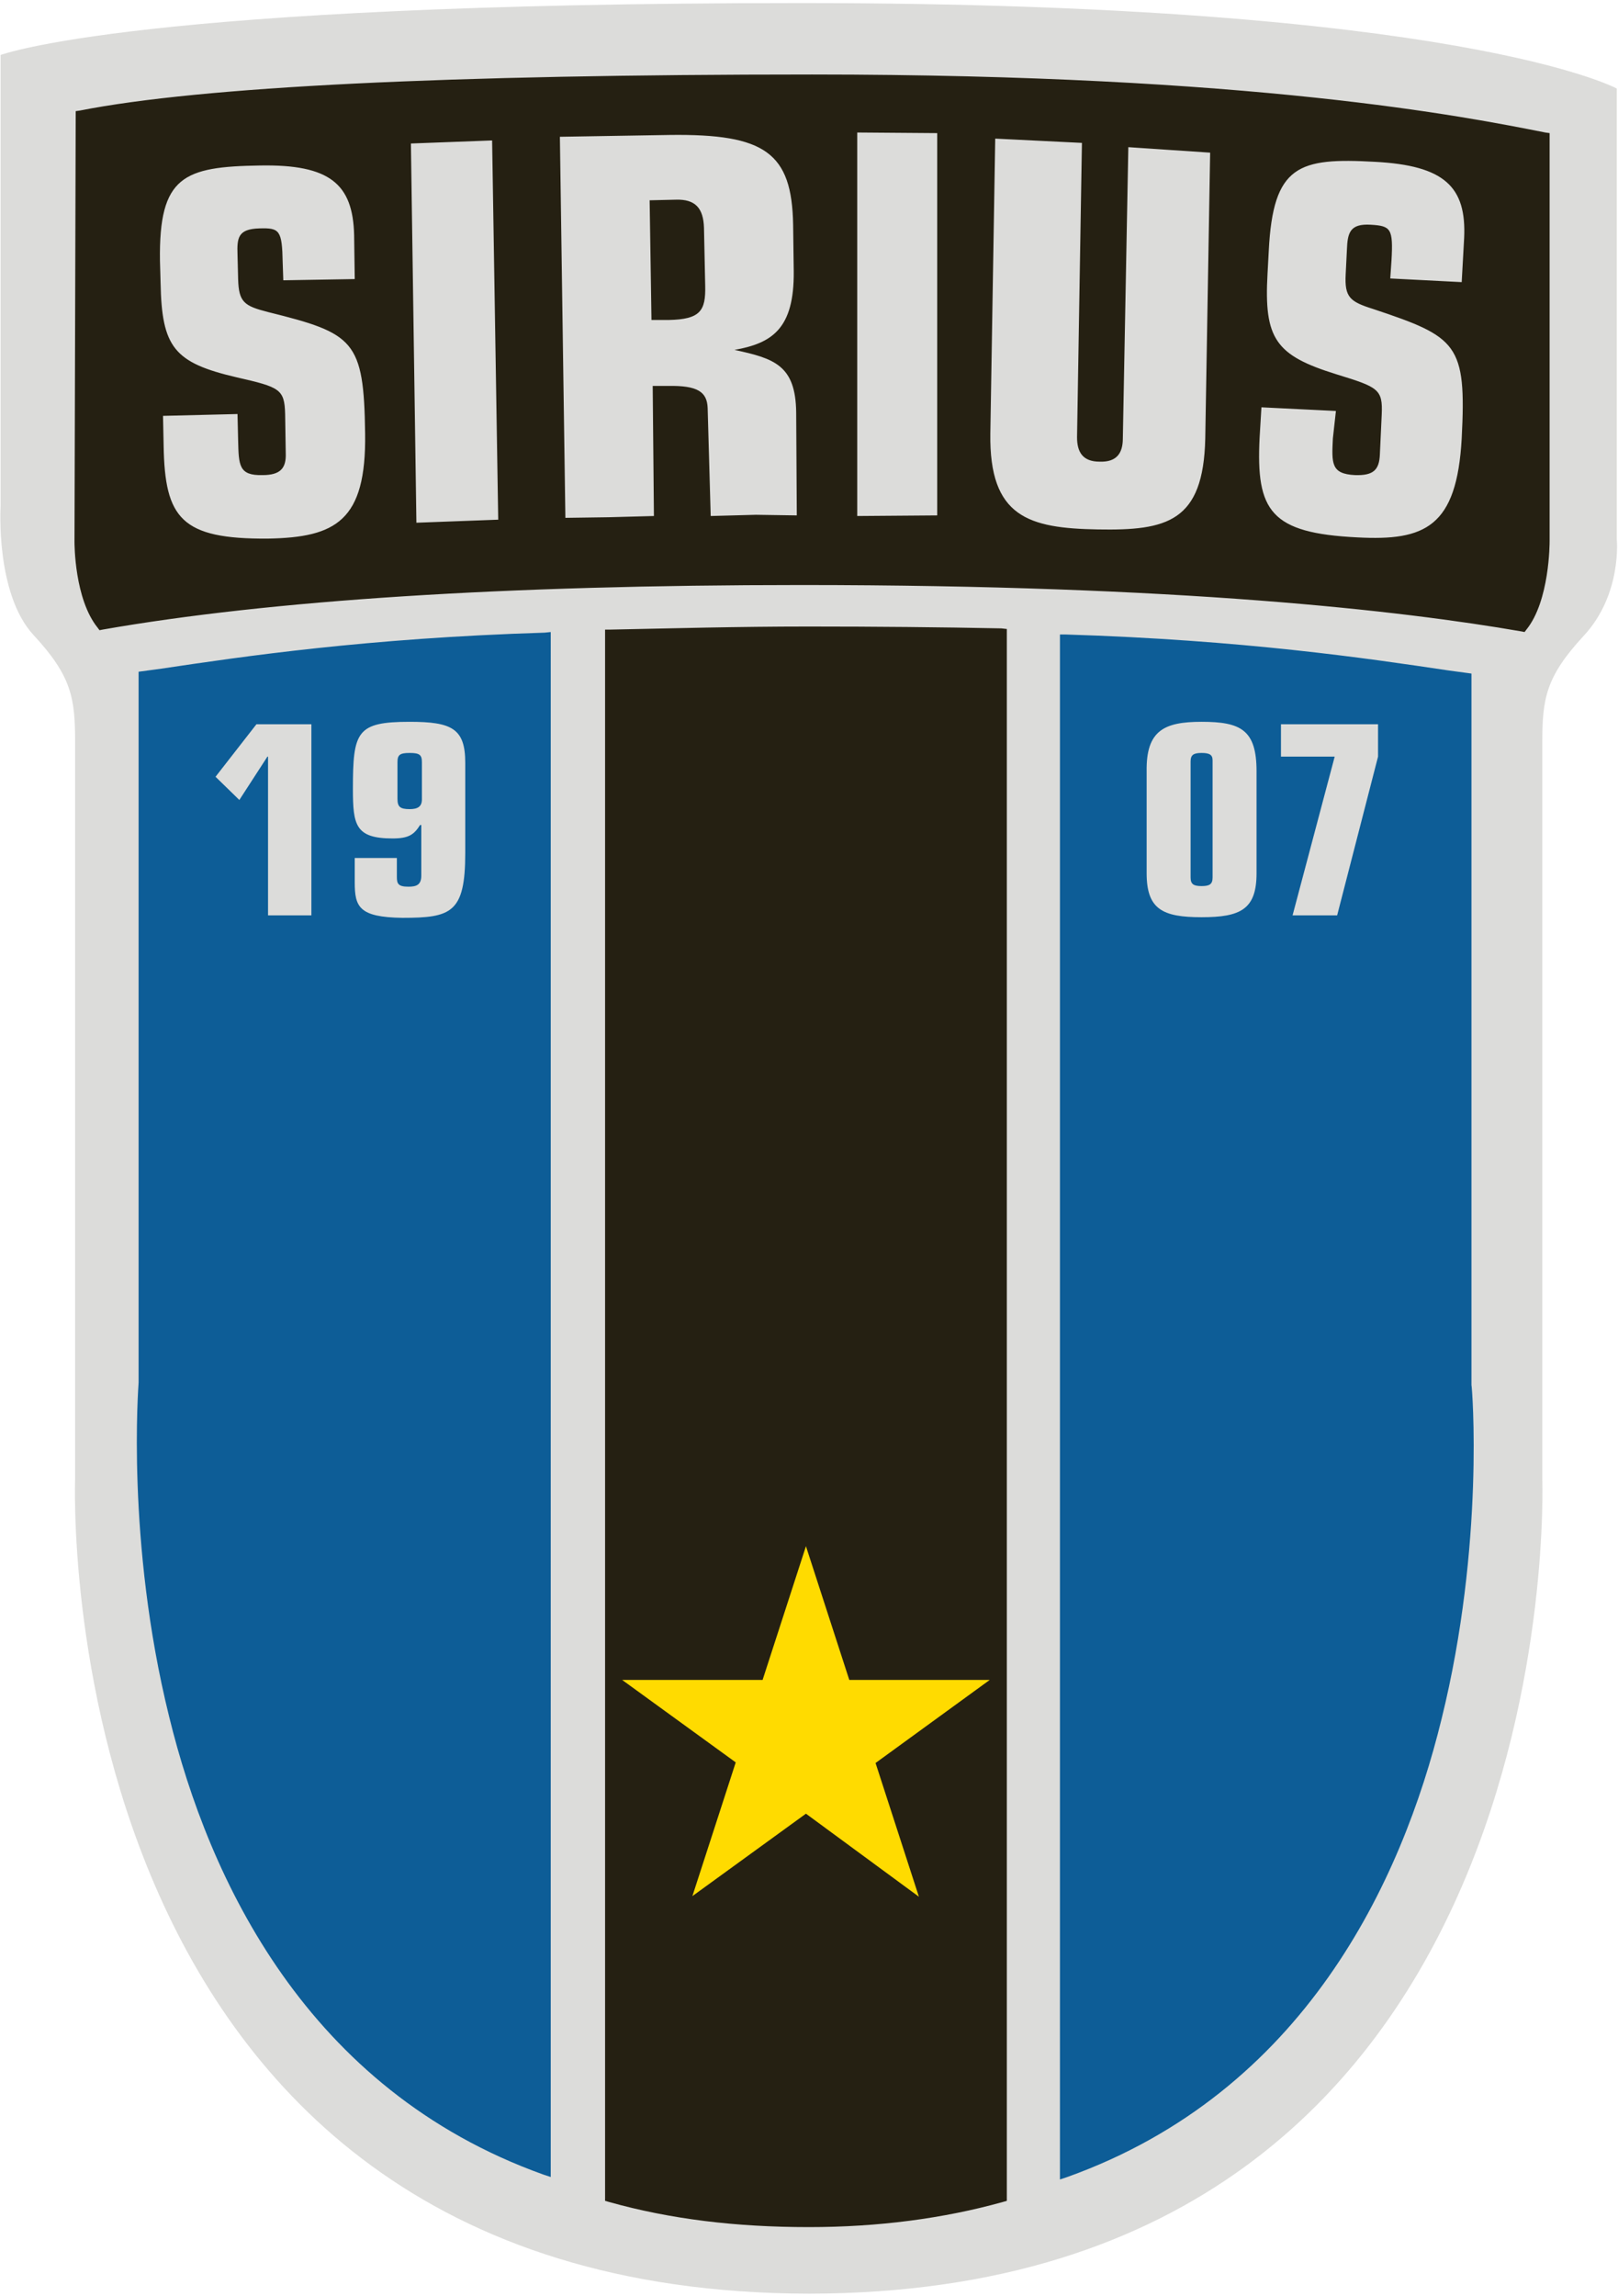
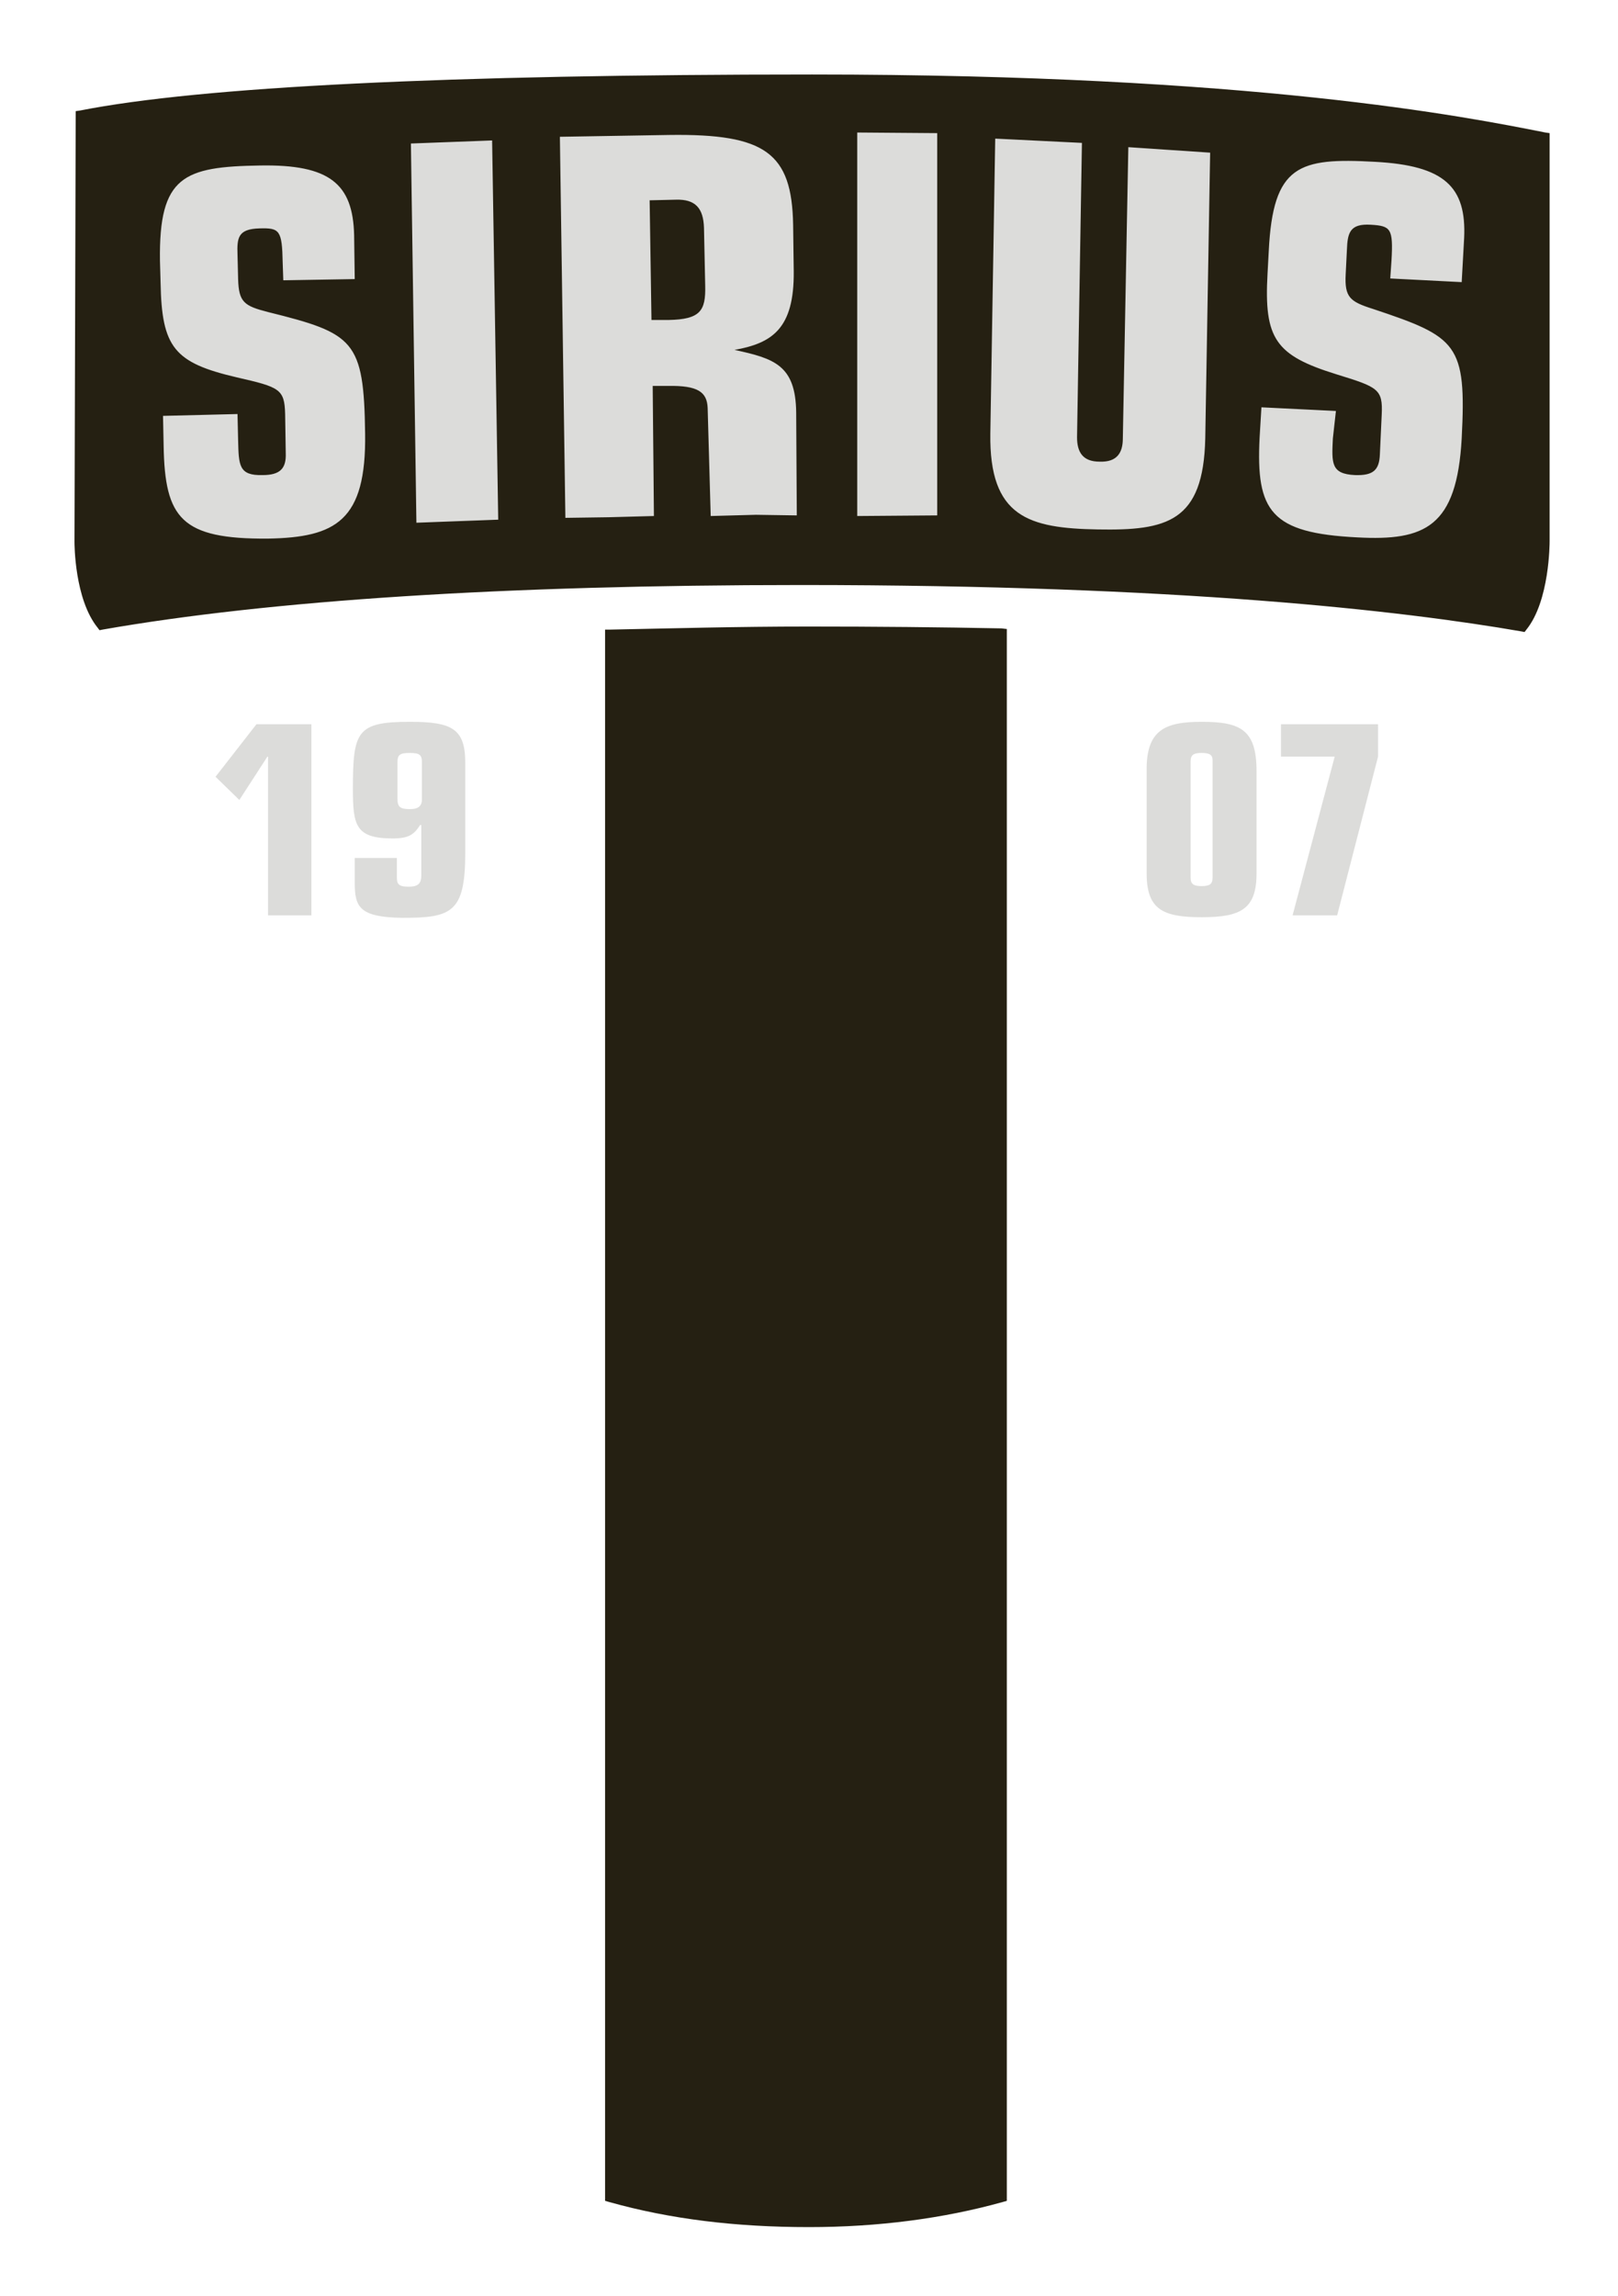
<svg xmlns="http://www.w3.org/2000/svg" version="1.1" id="Layer_1" x="0px" y="0px" viewBox="0 0 265 376" style="enable-background:new 0 0 265 376;" xml:space="preserve">
  <style type="text/css">
	.st0{fill:#DCDCDA;}
	.st1{fill:#0D5D97;}
	.st2{fill:#252012;}
	.st3{fill:#FFDB00;}
</style>
-   <path class="st0" d="M131.1,0.5c108,0,133.7,14,133.7,14v73.8c0,0,0.9,9-5.4,15.8c-6.3,6.8-6.8,10.4-6.8,17.6v120.6  c0,0,4.9,133.2-120.1,133.3C7.2,375.4,12.3,242.2,12.3,242.2s0-113.4,0-120.6c0-7.2-0.5-10.8-6.8-17.6c-6.3-6.8-5.4-21.2-5.4-21.2V9  C0.2,9,22.2,0.5,131.1,0.5" />
-   <path class="st1" d="M236.1,281.5c-6.5,26.6-22.5,61.1-61.3,75l-1.2,0.4V103.9l0.9,0c29.1,0.9,49.4,3.9,62.8,5.9l3.7,0.5v0.8  c0,7.2,0,115.7,0,115.7C241.1,227,243.2,252.8,236.1,281.5z M89.2,103.6c-29.1,0.9-49.4,3.9-62.8,5.9l-3.7,0.5v0.8  c0,7.2,0,115.6,0,115.6c0,0.3-2.1,26,5,54.7c6.5,26.6,22.5,61.1,61.3,75l1.2,0.4V103.5L89.2,103.6z" />
  <path class="st2" d="M164.9,103l0,257.4l-0.7,0.2c-9.7,2.7-20.4,4.1-31.7,4.1c-12,0-22.7-1.3-32.7-4.1l-0.7-0.2V103.1l0.9,0  c10-0.2,20.7-0.5,32.4-0.5c11,0,21.7,0.1,31.6,0.3L164.9,103z M253.1,21.7c-13.1-2.6-47.8-9.5-120.1-9.5c-59.7,0-100.1,2-119.9,5.9  l-0.7,0.1l-0.2,70.5c0,0.4,0,9.4,3.8,14.1l0.3,0.4l0.5-0.1c27.4-4.8,65.9-7.3,114.4-7.3c62,0,98.4,4.2,118,7.6l0.5,0.1l0.3-0.4  c3.8-4.7,3.8-14.1,3.8-14.5V21.8L253.1,21.7z" />
  <path class="st0" d="M38.9,67.8l0.1,4.3c0.1,4.1,0.1,5.8,4,5.7c2.9,0,3.9-1.1,3.8-3.6l-0.1-6.4c-0.1-4.1-0.9-4.4-7.9-6  c-10.3-2.4-12.3-4.9-12.5-15.5l-0.1-3.6C26,28.8,30.1,27.3,42.6,27.1c11.4-0.2,15.2,3,15.4,11.4l0.1,7.2l-11.7,0.2l-0.1-2.9  c-0.1-5.3-0.5-5.7-3.8-5.6c-3.5,0.1-3.7,1.5-3.6,4.3l0.1,4c0.1,3.8,1,4.4,4.9,5.4c14.1,3.5,15.7,4.6,15.9,19.9  c0.2,14.3-4.8,17-15.9,17.2C29.7,88.3,27,84.9,26.8,73l-0.1-4.9L38.9,67.8 M68.2,85.6l13.4-0.5l-1-62.1l-13.3,0.5L68.2,85.6z   M92.6,84.8l7.1-0.1l7.4-0.2l-0.2-21.3l2.5,0c4.9-0.1,6.4,1,6.5,3.6l0.5,17.7l7.4-0.2l6.7,0.1l-0.1-16.9c-0.1-7.7-3.6-8.8-10.1-10.2  c6.1-1.1,9.8-3.4,9.7-12.9l-0.1-7.6c-0.2-11.8-4.6-14.9-20.2-14.7l-18,0.3L92.6,84.8 M110.7,32.7c3.2-0.1,4.5,1.4,4.6,4.6l0.2,9.5  c0.1,4.1-0.8,5.5-6,5.6l-2.8,0l-0.3-19.6L110.7,32.7z M140.4,84.5l13.1-0.1V21.8l-13.1-0.1V84.5z M198.2,25l-13.4-0.9l-0.9,47.7  c0,2.4-1,3.9-3.8,3.8c-2.8,0-3.7-1.6-3.7-4l0.8-48.2l-14.2-0.7L162.2,71c-0.2,13.7,6.3,15.5,17.6,15.7c11.3,0.2,17.3-1.2,17.6-14.9  L198.2,25 M218.8,67.3l-12.2-0.6l-0.3,5c-0.6,12,1.8,15.6,16,16.3c11.1,0.6,16.3-1.7,17.1-16.2c0.8-15.5-0.7-16.6-14.5-21.2  c-3.8-1.2-4.7-1.9-4.5-5.7l0.2-4c0.1-2.8,0.5-4.3,3.9-4.1c3.3,0.2,3.7,0.6,3.4,5.9l-0.2,2.9l11.7,0.6l0.4-7.2  c0.4-8.4-3.2-11.9-14.6-12.5c-12.5-0.7-16.7,0.5-17.4,14.6l-0.2,3.7c-0.6,10.7,1.3,13.4,11.3,16.5c6.8,2.1,7.6,2.4,7.4,6.6l-0.3,6.5  c-0.1,2.6-1.1,3.5-4.1,3.4c-3.9-0.2-3.8-1.9-3.6-6L218.8,67.3 M187.8,143v-16.7c-0.1-6.7,2.9-8.1,9-8.1c6.4,0,9,1.3,9,8.1V143  c0,5.9-2.6,7.2-9,7.2C190.4,150.2,187.8,148.9,187.8,143 M195,143.7c0,1.1,0.5,1.4,1.8,1.4c1.3,0,1.8-0.3,1.8-1.4v-19.2  c0-0.9-0.5-1.2-1.8-1.2c-1.3,0-1.8,0.3-1.8,1.4V143.7z M209.8,123.9h8.8l-6.9,26h7.3l6.7-26v-5.3h-15.9V123.9z M35.3,127.2l3.9,3.8  l4.6-7.1h0.1v26H51v-31.3H42L35.3,127.2z M58.1,144.5v-4h6.9v3.1c0,1.1,0.2,1.6,1.9,1.6c1.3,0,2.1-0.3,2.1-1.8v-8.3h-0.2  c-1,1.6-1.9,2.2-4.5,2.2c-6.1,0-6.5-2.2-6.5-8.1c0-9.4,0.6-11,9.3-11c6.9,0,9.1,1.1,9.1,6.7v14.8c0,9.8-2.3,10.6-10.3,10.6  C58.8,150.2,58.1,148.5,58.1,144.5 M65.1,130.8c0,1.3,0.4,1.7,2,1.7c1.3,0,2-0.4,2-1.6v-6.1c0-1.2-0.4-1.5-2-1.5c-1.6,0-2,0.3-2,1.5  V130.8z" />
-   <path class="st3" d="M143.4,288.7l7.1,21.9L132,297l-18.6,13.5l7.1-21.9l-18.6-13.5h23l7.1-21.9l7.1,21.9l23,0L143.4,288.7z" />
</svg>